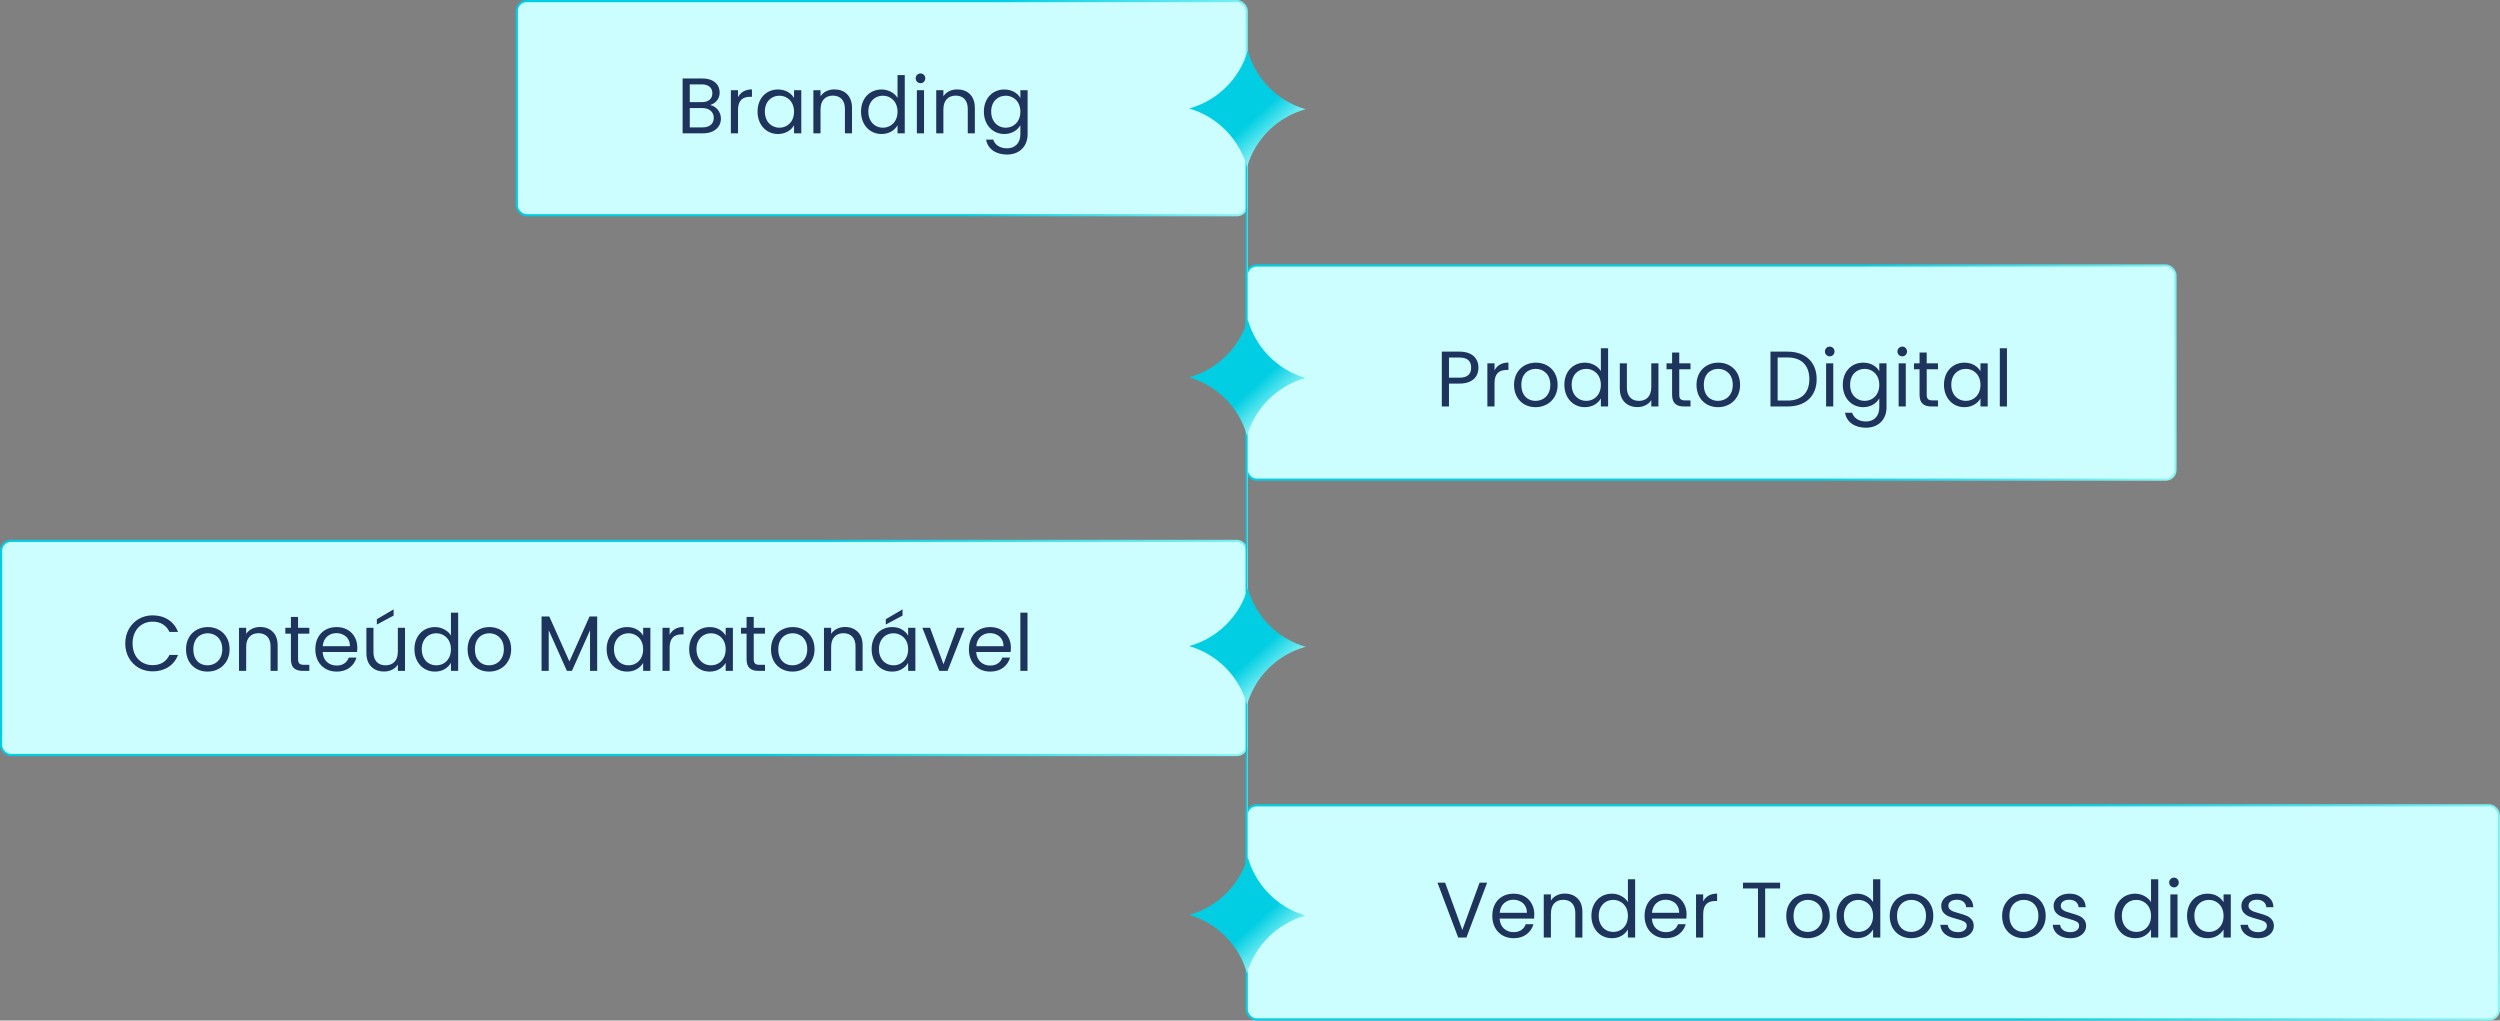
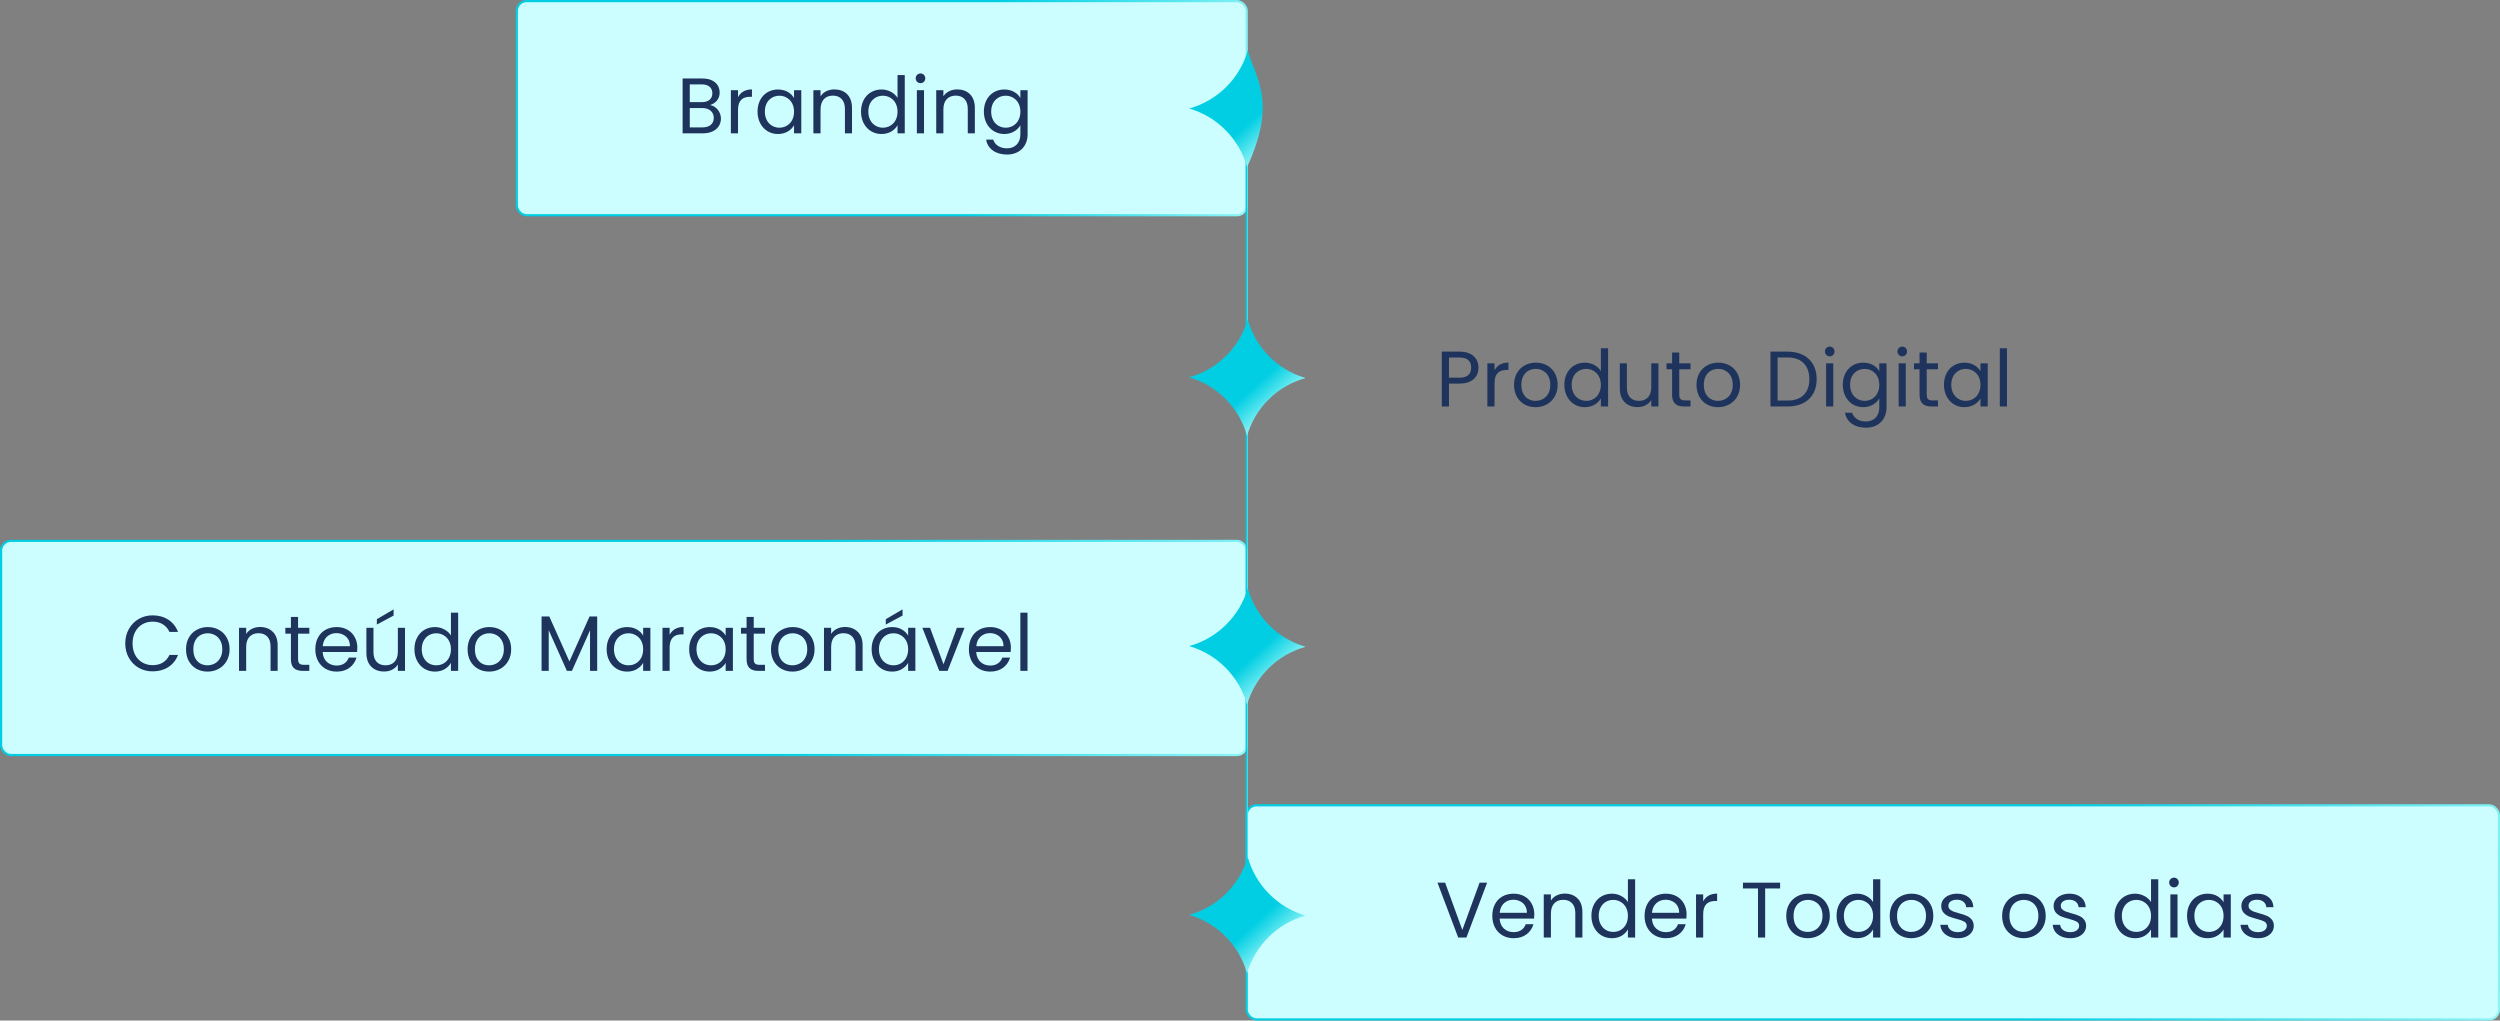
<svg xmlns="http://www.w3.org/2000/svg" width="1144" height="467" viewBox="0 0 1144 467" fill="none">
  <rect x="0" y="0" width="1144" height="467" fill="#808080" stroke="none" />
  <rect x="236.5" y="0.5" width="334" height="98" rx="4.5" fill="#CCFEFF" stroke="url(#paint0_linear_371_18)" />
-   <rect x="570.5" y="121.5" width="425" height="98" rx="4.5" fill="#CCFEFF" stroke="url(#paint1_linear_371_18)" />
  <rect x="0.5" y="247.5" width="570" height="98" rx="4.5" fill="#CCFEFF" stroke="url(#paint2_linear_371_18)" />
  <rect x="570.5" y="368.5" width="573" height="98" rx="4.5" fill="#CCFEFF" stroke="url(#paint3_linear_371_18)" />
  <path d="M326.622 53.944C326.622 51.172 324.534 49.444 321.33 49.444H315.642V58.3H321.438C324.678 58.3 326.622 56.68 326.622 53.944ZM325.974 42.676C325.974 40.192 324.282 38.608 321.078 38.608H315.642V46.744H321.15C324.21 46.744 325.974 45.232 325.974 42.676ZM329.898 54.268C329.898 58.048 326.91 61 321.726 61H312.366V35.908H321.366C326.658 35.908 329.322 38.788 329.322 42.28C329.322 45.448 327.342 47.284 324.93 48.076C327.666 48.544 329.898 51.172 329.898 54.268ZM337.72 50.272V61H334.444V41.272H337.72V44.476C338.836 42.28 340.96 40.912 344.092 40.912V44.296H343.228C340.096 44.296 337.72 45.7 337.72 50.272ZM346.65 51.064C346.65 44.908 350.718 40.948 356.01 40.948C359.682 40.948 362.202 42.82 363.354 44.872V41.272H366.666V61H363.354V57.328C362.166 59.452 359.61 61.324 355.974 61.324C350.718 61.324 346.65 57.184 346.65 51.064ZM363.354 51.1C363.354 46.528 360.258 43.792 356.658 43.792C353.058 43.792 349.998 46.42 349.998 51.064C349.998 55.708 353.058 58.444 356.658 58.444C360.258 58.444 363.354 55.744 363.354 51.1ZM386.638 61V49.84C386.638 45.808 384.442 43.756 381.13 43.756C377.782 43.756 375.478 45.844 375.478 50.092V61H372.202V41.272H375.478V44.08C376.774 42.028 379.15 40.912 381.814 40.912C386.386 40.912 389.878 43.72 389.878 49.372V61H386.638ZM394.005 51.064C394.005 44.908 398.073 40.948 403.401 40.948C406.497 40.948 409.341 42.532 410.709 44.8V34.36H414.021V61H410.709V57.292C409.521 59.488 406.965 61.324 403.365 61.324C398.073 61.324 394.005 57.184 394.005 51.064ZM410.709 51.1C410.709 46.528 407.613 43.792 404.013 43.792C400.413 43.792 397.353 46.42 397.353 51.064C397.353 55.708 400.413 58.444 404.013 58.444C407.613 58.444 410.709 55.744 410.709 51.1ZM419.557 61V41.272H422.833V61H419.557ZM421.249 38.068C419.989 38.068 419.017 37.096 419.017 35.836C419.017 34.576 419.989 33.604 421.249 33.604C422.437 33.604 423.409 34.576 423.409 35.836C423.409 37.096 422.437 38.068 421.249 38.068ZM442.853 61V49.84C442.853 45.808 440.657 43.756 437.345 43.756C433.997 43.756 431.693 45.844 431.693 50.092V61H428.417V41.272H431.693V44.08C432.989 42.028 435.365 40.912 438.029 40.912C442.601 40.912 446.093 43.72 446.093 49.372V61H442.853ZM450.22 51.064C450.22 44.908 454.288 40.948 459.58 40.948C463.18 40.948 465.772 42.748 466.924 44.872V41.272H470.236V61.432C470.236 66.868 466.6 70.72 460.804 70.72C455.62 70.72 451.912 68.092 451.264 63.88H454.504C455.224 66.256 457.564 67.876 460.804 67.876C464.296 67.876 466.924 65.644 466.924 61.432V57.292C465.736 59.416 463.18 61.324 459.58 61.324C454.288 61.324 450.22 57.184 450.22 51.064ZM466.924 51.1C466.924 46.528 463.828 43.792 460.228 43.792C456.628 43.792 453.568 46.42 453.568 51.064C453.568 55.708 456.628 58.444 460.228 58.444C463.828 58.444 466.924 55.744 466.924 51.1Z" fill="#1E345C" />
  <path d="M680.508 403.908L671.04 429H667.26L657.792 403.908H661.284L669.168 425.544L677.052 403.908H680.508ZM702.1 418.38C702.1 419.004 702.064 419.664 701.992 420.36H686.224C686.344 422.304 687.004 423.828 688.204 424.932C689.428 426.012 690.904 426.552 692.632 426.552C694.048 426.552 695.224 426.228 696.16 425.58C697.12 424.908 697.792 424.02 698.176 422.916H701.704C701.176 424.812 700.12 426.36 698.536 427.56C696.952 428.736 694.984 429.324 692.632 429.324C690.76 429.324 689.08 428.904 687.592 428.064C686.128 427.224 684.976 426.036 684.136 424.5C683.296 422.94 682.876 421.14 682.876 419.1C682.876 417.06 683.284 415.272 684.1 413.736C684.916 412.2 686.056 411.024 687.52 410.208C689.008 409.368 690.712 408.948 692.632 408.948C694.504 408.948 696.16 409.356 697.6 410.172C699.04 410.988 700.144 412.116 700.912 413.556C701.704 414.972 702.1 416.58 702.1 418.38ZM698.716 417.696C698.716 416.448 698.44 415.38 697.888 414.492C697.336 413.58 696.58 412.896 695.62 412.44C694.684 411.96 693.64 411.72 692.488 411.72C690.832 411.72 689.416 412.248 688.24 413.304C687.088 414.36 686.428 415.824 686.26 417.696H698.716ZM716.036 408.912C718.436 408.912 720.38 409.644 721.868 411.108C723.356 412.548 724.1 414.636 724.1 417.372V429H720.86V417.84C720.86 415.872 720.368 414.372 719.384 413.34C718.4 412.284 717.056 411.756 715.352 411.756C713.624 411.756 712.244 412.296 711.212 413.376C710.204 414.456 709.7 416.028 709.7 418.092V429H706.424V409.272H709.7V412.08C710.348 411.072 711.224 410.292 712.328 409.74C713.456 409.188 714.692 408.912 716.036 408.912ZM728.228 419.064C728.228 417.048 728.636 415.284 729.452 413.772C730.268 412.236 731.384 411.048 732.8 410.208C734.24 409.368 735.848 408.948 737.624 408.948C739.16 408.948 740.588 409.308 741.908 410.028C743.228 410.724 744.236 411.648 744.932 412.8V402.36H748.244V429H744.932V425.292C744.284 426.468 743.324 427.44 742.052 428.208C740.78 428.952 739.292 429.324 737.588 429.324C735.836 429.324 734.24 428.892 732.8 428.028C731.384 427.164 730.268 425.952 729.452 424.392C728.636 422.832 728.228 421.056 728.228 419.064ZM744.932 419.1C744.932 417.612 744.632 416.316 744.032 415.212C743.432 414.108 742.616 413.268 741.584 412.692C740.576 412.092 739.46 411.792 738.236 411.792C737.012 411.792 735.896 412.08 734.888 412.656C733.88 413.232 733.076 414.072 732.476 415.176C731.876 416.28 731.576 417.576 731.576 419.064C731.576 420.576 731.876 421.896 732.476 423.024C733.076 424.128 733.88 424.98 734.888 425.58C735.896 426.156 737.012 426.444 738.236 426.444C739.46 426.444 740.576 426.156 741.584 425.58C742.616 424.98 743.432 424.128 744.032 423.024C744.632 421.896 744.932 420.588 744.932 419.1ZM771.78 418.38C771.78 419.004 771.744 419.664 771.672 420.36H755.904C756.024 422.304 756.684 423.828 757.884 424.932C759.108 426.012 760.584 426.552 762.312 426.552C763.728 426.552 764.904 426.228 765.84 425.58C766.8 424.908 767.472 424.02 767.856 422.916H771.384C770.856 424.812 769.8 426.36 768.216 427.56C766.632 428.736 764.664 429.324 762.312 429.324C760.44 429.324 758.76 428.904 757.272 428.064C755.808 427.224 754.656 426.036 753.816 424.5C752.976 422.94 752.556 421.14 752.556 419.1C752.556 417.06 752.964 415.272 753.78 413.736C754.596 412.2 755.736 411.024 757.2 410.208C758.688 409.368 760.392 408.948 762.312 408.948C764.184 408.948 765.84 409.356 767.28 410.172C768.72 410.988 769.824 412.116 770.592 413.556C771.384 414.972 771.78 416.58 771.78 418.38ZM768.396 417.696C768.396 416.448 768.12 415.38 767.568 414.492C767.016 413.58 766.26 412.896 765.3 412.44C764.364 411.96 763.32 411.72 762.168 411.72C760.512 411.72 759.096 412.248 757.92 413.304C756.768 414.36 756.108 415.824 755.94 417.696H768.396ZM779.38 412.476C779.956 411.348 780.772 410.472 781.828 409.848C782.908 409.224 784.216 408.912 785.752 408.912V412.296H784.888C781.216 412.296 779.38 414.288 779.38 418.272V429H776.104V409.272H779.38V412.476ZM814.575 403.908V406.572H807.735V429H804.459V406.572H797.583V403.908H814.575ZM827.212 429.324C825.364 429.324 823.684 428.904 822.172 428.064C820.684 427.224 819.508 426.036 818.644 424.5C817.804 422.94 817.384 421.14 817.384 419.1C817.384 417.084 817.816 415.308 818.68 413.772C819.568 412.212 820.768 411.024 822.28 410.208C823.792 409.368 825.484 408.948 827.356 408.948C829.228 408.948 830.92 409.368 832.432 410.208C833.944 411.024 835.132 412.2 835.996 413.736C836.884 415.272 837.328 417.06 837.328 419.1C837.328 421.14 836.872 422.94 835.96 424.5C835.072 426.036 833.86 427.224 832.324 428.064C830.788 428.904 829.084 429.324 827.212 429.324ZM827.212 426.444C828.388 426.444 829.492 426.168 830.524 425.616C831.556 425.064 832.384 424.236 833.008 423.132C833.656 422.028 833.98 420.684 833.98 419.1C833.98 417.516 833.668 416.172 833.044 415.068C832.42 413.964 831.604 413.148 830.596 412.62C829.588 412.068 828.496 411.792 827.32 411.792C826.12 411.792 825.016 412.068 824.008 412.62C823.024 413.148 822.232 413.964 821.632 415.068C821.032 416.172 820.732 417.516 820.732 419.1C820.732 420.708 821.02 422.064 821.596 423.168C822.196 424.272 822.988 425.1 823.972 425.652C824.956 426.18 826.036 426.444 827.212 426.444ZM840.411 419.064C840.411 417.048 840.819 415.284 841.635 413.772C842.451 412.236 843.567 411.048 844.983 410.208C846.423 409.368 848.031 408.948 849.807 408.948C851.343 408.948 852.771 409.308 854.091 410.028C855.411 410.724 856.419 411.648 857.115 412.8V402.36H860.427V429H857.115V425.292C856.467 426.468 855.507 427.44 854.235 428.208C852.963 428.952 851.475 429.324 849.771 429.324C848.019 429.324 846.423 428.892 844.983 428.028C843.567 427.164 842.451 425.952 841.635 424.392C840.819 422.832 840.411 421.056 840.411 419.064ZM857.115 419.1C857.115 417.612 856.815 416.316 856.215 415.212C855.615 414.108 854.799 413.268 853.767 412.692C852.759 412.092 851.643 411.792 850.419 411.792C849.195 411.792 848.079 412.08 847.071 412.656C846.063 413.232 845.259 414.072 844.659 415.176C844.059 416.28 843.759 417.576 843.759 419.064C843.759 420.576 844.059 421.896 844.659 423.024C845.259 424.128 846.063 424.98 847.071 425.58C848.079 426.156 849.195 426.444 850.419 426.444C851.643 426.444 852.759 426.156 853.767 425.58C854.799 424.98 855.615 424.128 856.215 423.024C856.815 421.896 857.115 420.588 857.115 419.1ZM874.567 429.324C872.719 429.324 871.039 428.904 869.527 428.064C868.039 427.224 866.863 426.036 865.999 424.5C865.159 422.94 864.739 421.14 864.739 419.1C864.739 417.084 865.171 415.308 866.035 413.772C866.923 412.212 868.123 411.024 869.635 410.208C871.147 409.368 872.839 408.948 874.711 408.948C876.583 408.948 878.275 409.368 879.787 410.208C881.299 411.024 882.487 412.2 883.351 413.736C884.239 415.272 884.683 417.06 884.683 419.1C884.683 421.14 884.227 422.94 883.315 424.5C882.427 426.036 881.215 427.224 879.679 428.064C878.143 428.904 876.439 429.324 874.567 429.324ZM874.567 426.444C875.743 426.444 876.847 426.168 877.879 425.616C878.911 425.064 879.739 424.236 880.363 423.132C881.011 422.028 881.335 420.684 881.335 419.1C881.335 417.516 881.023 416.172 880.399 415.068C879.775 413.964 878.959 413.148 877.951 412.62C876.943 412.068 875.851 411.792 874.675 411.792C873.475 411.792 872.371 412.068 871.363 412.62C870.379 413.148 869.587 413.964 868.987 415.068C868.387 416.172 868.087 417.516 868.087 419.1C868.087 420.708 868.375 422.064 868.951 423.168C869.551 424.272 870.343 425.1 871.327 425.652C872.311 426.18 873.391 426.444 874.567 426.444ZM895.975 429.324C894.463 429.324 893.107 429.072 891.907 428.568C890.707 428.04 889.759 427.32 889.063 426.408C888.367 425.472 887.983 424.404 887.911 423.204H891.295C891.391 424.188 891.847 424.992 892.663 425.616C893.503 426.24 894.595 426.552 895.939 426.552C897.187 426.552 898.171 426.276 898.891 425.724C899.611 425.172 899.971 424.476 899.971 423.636C899.971 422.772 899.587 422.136 898.819 421.728C898.051 421.296 896.863 420.876 895.255 420.468C893.791 420.084 892.591 419.7 891.655 419.316C890.743 418.908 889.951 418.32 889.279 417.552C888.631 416.76 888.307 415.728 888.307 414.456C888.307 413.448 888.607 412.524 889.207 411.684C889.807 410.844 890.659 410.184 891.763 409.704C892.867 409.2 894.127 408.948 895.543 408.948C897.727 408.948 899.491 409.5 900.835 410.604C902.179 411.708 902.899 413.22 902.995 415.14H899.719C899.647 414.108 899.227 413.28 898.459 412.656C897.715 412.032 896.707 411.72 895.435 411.72C894.259 411.72 893.323 411.972 892.627 412.476C891.931 412.98 891.583 413.64 891.583 414.456C891.583 415.104 891.787 415.644 892.195 416.076C892.627 416.484 893.155 416.82 893.779 417.084C894.427 417.324 895.315 417.6 896.443 417.912C897.859 418.296 899.011 418.68 899.899 419.064C900.787 419.424 901.543 419.976 902.167 420.72C902.815 421.464 903.151 422.436 903.175 423.636C903.175 424.716 902.875 425.688 902.275 426.552C901.675 427.416 900.823 428.1 899.719 428.604C898.639 429.084 897.391 429.324 895.975 429.324ZM926.001 429.324C924.153 429.324 922.473 428.904 920.961 428.064C919.473 427.224 918.297 426.036 917.433 424.5C916.593 422.94 916.173 421.14 916.173 419.1C916.173 417.084 916.605 415.308 917.469 413.772C918.357 412.212 919.557 411.024 921.069 410.208C922.581 409.368 924.273 408.948 926.145 408.948C928.017 408.948 929.709 409.368 931.221 410.208C932.733 411.024 933.921 412.2 934.785 413.736C935.673 415.272 936.117 417.06 936.117 419.1C936.117 421.14 935.661 422.94 934.749 424.5C933.861 426.036 932.649 427.224 931.113 428.064C929.577 428.904 927.873 429.324 926.001 429.324ZM926.001 426.444C927.177 426.444 928.281 426.168 929.313 425.616C930.345 425.064 931.173 424.236 931.797 423.132C932.445 422.028 932.769 420.684 932.769 419.1C932.769 417.516 932.457 416.172 931.833 415.068C931.209 413.964 930.393 413.148 929.385 412.62C928.377 412.068 927.285 411.792 926.109 411.792C924.909 411.792 923.805 412.068 922.797 412.62C921.813 413.148 921.021 413.964 920.421 415.068C919.821 416.172 919.521 417.516 919.521 419.1C919.521 420.708 919.809 422.064 920.385 423.168C920.985 424.272 921.777 425.1 922.761 425.652C923.745 426.18 924.825 426.444 926.001 426.444ZM947.408 429.324C945.896 429.324 944.54 429.072 943.34 428.568C942.14 428.04 941.192 427.32 940.496 426.408C939.8 425.472 939.416 424.404 939.344 423.204H942.728C942.824 424.188 943.28 424.992 944.096 425.616C944.936 426.24 946.028 426.552 947.372 426.552C948.62 426.552 949.604 426.276 950.324 425.724C951.044 425.172 951.404 424.476 951.404 423.636C951.404 422.772 951.02 422.136 950.252 421.728C949.484 421.296 948.296 420.876 946.688 420.468C945.224 420.084 944.024 419.7 943.088 419.316C942.176 418.908 941.384 418.32 940.712 417.552C940.064 416.76 939.74 415.728 939.74 414.456C939.74 413.448 940.04 412.524 940.64 411.684C941.24 410.844 942.092 410.184 943.196 409.704C944.3 409.2 945.56 408.948 946.976 408.948C949.16 408.948 950.924 409.5 952.268 410.604C953.612 411.708 954.332 413.22 954.428 415.14H951.152C951.08 414.108 950.66 413.28 949.892 412.656C949.148 412.032 948.14 411.72 946.868 411.72C945.692 411.72 944.756 411.972 944.06 412.476C943.364 412.98 943.016 413.64 943.016 414.456C943.016 415.104 943.22 415.644 943.628 416.076C944.06 416.484 944.588 416.82 945.212 417.084C945.86 417.324 946.748 417.6 947.876 417.912C949.292 418.296 950.444 418.68 951.332 419.064C952.22 419.424 952.976 419.976 953.6 420.72C954.248 421.464 954.584 422.436 954.608 423.636C954.608 424.716 954.308 425.688 953.708 426.552C953.108 427.416 952.256 428.1 951.152 428.604C950.072 429.084 948.824 429.324 947.408 429.324ZM967.607 419.064C967.607 417.048 968.015 415.284 968.831 413.772C969.647 412.236 970.763 411.048 972.179 410.208C973.619 409.368 975.227 408.948 977.003 408.948C978.539 408.948 979.967 409.308 981.287 410.028C982.607 410.724 983.615 411.648 984.311 412.8V402.36H987.623V429H984.311V425.292C983.663 426.468 982.703 427.44 981.431 428.208C980.159 428.952 978.671 429.324 976.967 429.324C975.215 429.324 973.619 428.892 972.179 428.028C970.763 427.164 969.647 425.952 968.831 424.392C968.015 422.832 967.607 421.056 967.607 419.064ZM984.311 419.1C984.311 417.612 984.011 416.316 983.411 415.212C982.811 414.108 981.995 413.268 980.963 412.692C979.955 412.092 978.839 411.792 977.615 411.792C976.391 411.792 975.275 412.08 974.267 412.656C973.259 413.232 972.455 414.072 971.855 415.176C971.255 416.28 970.955 417.576 970.955 419.064C970.955 420.576 971.255 421.896 971.855 423.024C972.455 424.128 973.259 424.98 974.267 425.58C975.275 426.156 976.391 426.444 977.615 426.444C978.839 426.444 979.955 426.156 980.963 425.58C981.995 424.98 982.811 424.128 983.411 423.024C984.011 421.896 984.311 420.588 984.311 419.1ZM994.851 406.068C994.227 406.068 993.699 405.852 993.267 405.42C992.835 404.988 992.619 404.46 992.619 403.836C992.619 403.212 992.835 402.684 993.267 402.252C993.699 401.82 994.227 401.604 994.851 401.604C995.451 401.604 995.955 401.82 996.363 402.252C996.795 402.684 997.011 403.212 997.011 403.836C997.011 404.46 996.795 404.988 996.363 405.42C995.955 405.852 995.451 406.068 994.851 406.068ZM996.435 409.272V429H993.159V409.272H996.435ZM1000.79 419.064C1000.79 417.048 1001.2 415.284 1002.02 413.772C1002.83 412.236 1003.95 411.048 1005.37 410.208C1006.81 409.368 1008.4 408.948 1010.15 408.948C1011.88 408.948 1013.38 409.32 1014.65 410.064C1015.93 410.808 1016.87 411.744 1017.5 412.872V409.272H1020.81V429H1017.5V425.328C1016.85 426.48 1015.88 427.44 1014.58 428.208C1013.31 428.952 1011.82 429.324 1010.12 429.324C1008.37 429.324 1006.78 428.892 1005.37 428.028C1003.95 427.164 1002.83 425.952 1002.02 424.392C1001.2 422.832 1000.79 421.056 1000.79 419.064ZM1017.5 419.1C1017.5 417.612 1017.2 416.316 1016.6 415.212C1016 414.108 1015.18 413.268 1014.15 412.692C1013.14 412.092 1012.03 411.792 1010.8 411.792C1009.58 411.792 1008.46 412.08 1007.45 412.656C1006.45 413.232 1005.64 414.072 1005.04 415.176C1004.44 416.28 1004.14 417.576 1004.14 419.064C1004.14 420.576 1004.44 421.896 1005.04 423.024C1005.64 424.128 1006.45 424.98 1007.45 425.58C1008.46 426.156 1009.58 426.444 1010.8 426.444C1012.03 426.444 1013.14 426.156 1014.15 425.58C1015.18 424.98 1016 424.128 1016.6 423.024C1017.2 421.896 1017.5 420.588 1017.5 419.1ZM1033.33 429.324C1031.82 429.324 1030.46 429.072 1029.26 428.568C1028.06 428.04 1027.11 427.32 1026.42 426.408C1025.72 425.472 1025.34 424.404 1025.27 423.204H1028.65C1028.75 424.188 1029.2 424.992 1030.02 425.616C1030.86 426.24 1031.95 426.552 1033.29 426.552C1034.54 426.552 1035.53 426.276 1036.25 425.724C1036.97 425.172 1037.33 424.476 1037.33 423.636C1037.33 422.772 1036.94 422.136 1036.17 421.728C1035.41 421.296 1034.22 420.876 1032.61 420.468C1031.15 420.084 1029.95 419.7 1029.01 419.316C1028.1 418.908 1027.31 418.32 1026.63 417.552C1025.99 416.76 1025.66 415.728 1025.66 414.456C1025.66 413.448 1025.96 412.524 1026.56 411.684C1027.16 410.844 1028.01 410.184 1029.12 409.704C1030.22 409.2 1031.48 408.948 1032.9 408.948C1035.08 408.948 1036.85 409.5 1038.19 410.604C1039.53 411.708 1040.25 413.22 1040.35 415.14H1037.07C1037 414.108 1036.58 413.28 1035.81 412.656C1035.07 412.032 1034.06 411.72 1032.79 411.72C1031.61 411.72 1030.68 411.972 1029.98 412.476C1029.29 412.98 1028.94 413.64 1028.94 414.456C1028.94 415.104 1029.14 415.644 1029.55 416.076C1029.98 416.484 1030.51 416.82 1031.13 417.084C1031.78 417.324 1032.67 417.6 1033.8 417.912C1035.21 418.296 1036.37 418.68 1037.25 419.064C1038.14 419.424 1038.9 419.976 1039.52 420.72C1040.17 421.464 1040.51 422.436 1040.53 423.636C1040.53 424.716 1040.23 425.688 1039.63 426.552C1039.03 427.416 1038.18 428.1 1037.07 428.604C1035.99 429.084 1034.75 429.324 1033.33 429.324Z" fill="#1E345C" />
  <path d="M663.048 172.824H667.872C671.616 172.824 673.2 171.06 673.2 168.252C673.2 165.336 671.616 163.608 667.872 163.608H663.048V172.824ZM676.548 168.252C676.548 172.068 674.1 175.524 667.872 175.524H663.048V186H659.772V160.908H667.872C673.776 160.908 676.548 164.148 676.548 168.252ZM683.896 175.272V186H680.62V166.272H683.896V169.476C685.012 167.28 687.136 165.912 690.268 165.912V169.296H689.404C686.272 169.296 683.896 170.7 683.896 175.272ZM712.769 176.1C712.769 182.364 708.269 186.324 702.653 186.324C697.073 186.324 692.825 182.364 692.825 176.1C692.825 169.872 697.217 165.948 702.797 165.948C708.413 165.948 712.769 169.872 712.769 176.1ZM696.173 176.1C696.173 181.104 699.233 183.444 702.653 183.444C706.073 183.444 709.421 181.104 709.421 176.1C709.421 171.132 706.145 168.792 702.761 168.792C699.305 168.792 696.173 171.132 696.173 176.1ZM715.853 176.064C715.853 169.908 719.921 165.948 725.249 165.948C728.345 165.948 731.189 167.532 732.557 169.8V159.36H735.869V186H732.557V182.292C731.369 184.488 728.813 186.324 725.213 186.324C719.921 186.324 715.853 182.184 715.853 176.064ZM732.557 176.1C732.557 171.528 729.461 168.792 725.861 168.792C722.261 168.792 719.201 171.42 719.201 176.064C719.201 180.708 722.261 183.444 725.861 183.444C729.461 183.444 732.557 180.744 732.557 176.1ZM758.901 166.272V186H755.625V183.084C754.365 185.136 751.953 186.288 749.325 186.288C744.789 186.288 741.225 183.48 741.225 177.828V166.272H744.465V177.396C744.465 181.392 746.661 183.444 749.973 183.444C753.357 183.444 755.625 181.356 755.625 177.108V166.272H758.901ZM765.152 180.6V168.972H762.596V166.272H765.152V161.304H768.428V166.272H773.576V168.972H768.428V180.6C768.428 182.544 769.148 183.228 771.164 183.228H773.576V186H770.624C767.132 186 765.152 184.56 765.152 180.6ZM796.265 176.1C796.265 182.364 791.765 186.324 786.149 186.324C780.569 186.324 776.321 182.364 776.321 176.1C776.321 169.872 780.713 165.948 786.293 165.948C791.909 165.948 796.265 169.872 796.265 176.1ZM779.669 176.1C779.669 181.104 782.729 183.444 786.149 183.444C789.569 183.444 792.917 181.104 792.917 176.1C792.917 171.132 789.641 168.792 786.257 168.792C782.801 168.792 779.669 171.132 779.669 176.1ZM817.982 160.908C826.226 160.908 831.302 165.732 831.302 173.508C831.302 181.284 826.226 186 817.982 186H810.17V160.908H817.982ZM813.446 183.3H817.982C824.534 183.3 827.954 179.628 827.954 173.508C827.954 167.388 824.534 163.572 817.982 163.572H813.446V183.3ZM835.624 186V166.272H838.9V186H835.624ZM837.316 163.068C836.056 163.068 835.084 162.096 835.084 160.836C835.084 159.576 836.056 158.604 837.316 158.604C838.504 158.604 839.476 159.576 839.476 160.836C839.476 162.096 838.504 163.068 837.316 163.068ZM843.259 176.064C843.259 169.908 847.327 165.948 852.619 165.948C856.219 165.948 858.811 167.748 859.963 169.872V166.272H863.275V186.432C863.275 191.868 859.639 195.72 853.843 195.72C848.659 195.72 844.951 193.092 844.303 188.88H847.543C848.263 191.256 850.603 192.876 853.843 192.876C857.335 192.876 859.963 190.644 859.963 186.432V182.292C858.775 184.416 856.219 186.324 852.619 186.324C847.327 186.324 843.259 182.184 843.259 176.064ZM859.963 176.1C859.963 171.528 856.867 168.792 853.267 168.792C849.667 168.792 846.607 171.42 846.607 176.064C846.607 180.708 849.667 183.444 853.267 183.444C856.867 183.444 859.963 180.744 859.963 176.1ZM868.811 186V166.272H872.087V186H868.811ZM870.503 163.068C869.243 163.068 868.271 162.096 868.271 160.836C868.271 159.576 869.243 158.604 870.503 158.604C871.691 158.604 872.663 159.576 872.663 160.836C872.663 162.096 871.691 163.068 870.503 163.068ZM878.39 180.6V168.972H875.834V166.272H878.39V161.304H881.666V166.272H886.814V168.972H881.666V180.6C881.666 182.544 882.386 183.228 884.402 183.228H886.814V186H883.862C880.37 186 878.39 184.56 878.39 180.6ZM889.56 176.064C889.56 169.908 893.628 165.948 898.92 165.948C902.592 165.948 905.112 167.82 906.264 169.872V166.272H909.576V186H906.264V182.328C905.076 184.452 902.52 186.324 898.884 186.324C893.628 186.324 889.56 182.184 889.56 176.064ZM906.264 176.1C906.264 171.528 903.168 168.792 899.568 168.792C895.968 168.792 892.908 171.42 892.908 176.064C892.908 180.708 895.968 183.444 899.568 183.444C903.168 183.444 906.264 180.744 906.264 176.1ZM915.112 186V159.36H918.388V186H915.112Z" fill="#1E345C" />
  <path d="M57.314 294.436C57.314 291.988 57.866 289.792 58.97 287.848C60.074 285.88 61.574 284.344 63.47 283.24C65.39 282.136 67.514 281.584 69.842 281.584C72.578 281.584 74.966 282.244 77.006 283.564C79.046 284.884 80.534 286.756 81.47 289.18H77.546C76.85 287.668 75.842 286.504 74.522 285.688C73.226 284.872 71.666 284.464 69.842 284.464C68.09 284.464 66.518 284.872 65.126 285.688C63.734 286.504 62.642 287.668 61.85 289.18C61.058 290.668 60.662 292.42 60.662 294.436C60.662 296.428 61.058 298.18 61.85 299.692C62.642 301.18 63.734 302.332 65.126 303.148C66.518 303.964 68.09 304.372 69.842 304.372C71.666 304.372 73.226 303.976 74.522 303.184C75.842 302.368 76.85 301.204 77.546 299.692H81.47C80.534 302.092 79.046 303.952 77.006 305.272C74.966 306.568 72.578 307.216 69.842 307.216C67.514 307.216 65.39 306.676 63.47 305.596C61.574 304.492 60.074 302.968 58.97 301.024C57.866 299.08 57.314 296.884 57.314 294.436ZM94.95 307.324C93.102 307.324 91.422 306.904 89.91 306.064C88.422 305.224 87.246 304.036 86.382 302.5C85.542 300.94 85.122 299.14 85.122 297.1C85.122 295.084 85.554 293.308 86.418 291.772C87.306 290.212 88.506 289.024 90.018 288.208C91.53 287.368 93.222 286.948 95.094 286.948C96.966 286.948 98.658 287.368 100.17 288.208C101.682 289.024 102.87 290.2 103.734 291.736C104.622 293.272 105.066 295.06 105.066 297.1C105.066 299.14 104.61 300.94 103.698 302.5C102.81 304.036 101.598 305.224 100.062 306.064C98.526 306.904 96.822 307.324 94.95 307.324ZM94.95 304.444C96.126 304.444 97.23 304.168 98.262 303.616C99.294 303.064 100.122 302.236 100.746 301.132C101.394 300.028 101.718 298.684 101.718 297.1C101.718 295.516 101.406 294.172 100.782 293.068C100.158 291.964 99.342 291.148 98.334 290.62C97.326 290.068 96.234 289.792 95.058 289.792C93.858 289.792 92.754 290.068 91.746 290.62C90.762 291.148 89.97 291.964 89.37 293.068C88.77 294.172 88.47 295.516 88.47 297.1C88.47 298.708 88.758 300.064 89.334 301.168C89.934 302.272 90.726 303.1 91.71 303.652C92.694 304.18 93.774 304.444 94.95 304.444ZM118.986 286.912C121.386 286.912 123.33 287.644 124.818 289.108C126.306 290.548 127.05 292.636 127.05 295.372V307H123.81V295.84C123.81 293.872 123.318 292.372 122.334 291.34C121.35 290.284 120.006 289.756 118.302 289.756C116.574 289.756 115.194 290.296 114.162 291.376C113.154 292.456 112.65 294.028 112.65 296.092V307H109.374V287.272H112.65V290.08C113.298 289.072 114.174 288.292 115.278 287.74C116.406 287.188 117.642 286.912 118.986 286.912ZM136.397 289.972V301.6C136.397 302.56 136.601 303.244 137.009 303.652C137.417 304.036 138.125 304.228 139.133 304.228H141.545V307H138.593C136.769 307 135.401 306.58 134.489 305.74C133.577 304.9 133.121 303.52 133.121 301.6V289.972H130.565V287.272H133.121V282.304H136.397V287.272H141.545V289.972H136.397ZM163.514 296.38C163.514 297.004 163.478 297.664 163.406 298.36H147.638C147.758 300.304 148.418 301.828 149.618 302.932C150.842 304.012 152.318 304.552 154.046 304.552C155.462 304.552 156.638 304.228 157.574 303.58C158.534 302.908 159.206 302.02 159.59 300.916H163.118C162.59 302.812 161.534 304.36 159.95 305.56C158.366 306.736 156.398 307.324 154.046 307.324C152.174 307.324 150.494 306.904 149.006 306.064C147.542 305.224 146.39 304.036 145.55 302.5C144.71 300.94 144.29 299.14 144.29 297.1C144.29 295.06 144.698 293.272 145.514 291.736C146.33 290.2 147.47 289.024 148.934 288.208C150.422 287.368 152.126 286.948 154.046 286.948C155.918 286.948 157.574 287.356 159.014 288.172C160.454 288.988 161.558 290.116 162.326 291.556C163.118 292.972 163.514 294.58 163.514 296.38ZM160.13 295.696C160.13 294.448 159.854 293.38 159.302 292.492C158.75 291.58 157.994 290.896 157.034 290.44C156.098 289.96 155.054 289.72 153.902 289.72C152.246 289.72 150.83 290.248 149.654 291.304C148.502 292.36 147.842 293.824 147.674 295.696H160.13ZM185.334 287.272V307H182.058V304.084C181.434 305.092 180.558 305.884 179.43 306.46C178.326 307.012 177.102 307.288 175.758 307.288C174.222 307.288 172.842 306.976 171.618 306.352C170.394 305.704 169.422 304.744 168.702 303.472C168.006 302.2 167.658 300.652 167.658 298.828V287.272H170.898V298.396C170.898 300.34 171.39 301.84 172.374 302.896C173.358 303.928 174.702 304.444 176.406 304.444C178.158 304.444 179.538 303.904 180.546 302.824C181.554 301.744 182.058 300.172 182.058 298.108V287.272H185.334ZM180.114 281.692L172.446 285.796V283.348L180.114 278.848V281.692ZM189.642 297.064C189.642 295.048 190.05 293.284 190.866 291.772C191.682 290.236 192.798 289.048 194.214 288.208C195.654 287.368 197.262 286.948 199.038 286.948C200.574 286.948 202.002 287.308 203.322 288.028C204.642 288.724 205.65 289.648 206.346 290.8V280.36H209.658V307H206.346V303.292C205.698 304.468 204.738 305.44 203.466 306.208C202.194 306.952 200.706 307.324 199.002 307.324C197.25 307.324 195.654 306.892 194.214 306.028C192.798 305.164 191.682 303.952 190.866 302.392C190.05 300.832 189.642 299.056 189.642 297.064ZM206.346 297.1C206.346 295.612 206.046 294.316 205.446 293.212C204.846 292.108 204.03 291.268 202.998 290.692C201.99 290.092 200.874 289.792 199.65 289.792C198.426 289.792 197.31 290.08 196.302 290.656C195.294 291.232 194.49 292.072 193.89 293.176C193.29 294.28 192.99 295.576 192.99 297.064C192.99 298.576 193.29 299.896 193.89 301.024C194.49 302.128 195.294 302.98 196.302 303.58C197.31 304.156 198.426 304.444 199.65 304.444C200.874 304.444 201.99 304.156 202.998 303.58C204.03 302.98 204.846 302.128 205.446 301.024C206.046 299.896 206.346 298.588 206.346 297.1ZM223.798 307.324C221.95 307.324 220.27 306.904 218.758 306.064C217.27 305.224 216.094 304.036 215.23 302.5C214.39 300.94 213.97 299.14 213.97 297.1C213.97 295.084 214.402 293.308 215.266 291.772C216.154 290.212 217.354 289.024 218.866 288.208C220.378 287.368 222.07 286.948 223.942 286.948C225.814 286.948 227.506 287.368 229.018 288.208C230.53 289.024 231.718 290.2 232.582 291.736C233.47 293.272 233.914 295.06 233.914 297.1C233.914 299.14 233.458 300.94 232.546 302.5C231.658 304.036 230.446 305.224 228.91 306.064C227.374 306.904 225.67 307.324 223.798 307.324ZM223.798 304.444C224.974 304.444 226.078 304.168 227.11 303.616C228.142 303.064 228.97 302.236 229.594 301.132C230.242 300.028 230.566 298.684 230.566 297.1C230.566 295.516 230.254 294.172 229.63 293.068C229.006 291.964 228.19 291.148 227.182 290.62C226.174 290.068 225.082 289.792 223.906 289.792C222.706 289.792 221.602 290.068 220.594 290.62C219.61 291.148 218.818 291.964 218.218 293.068C217.618 294.172 217.318 295.516 217.318 297.1C217.318 298.708 217.606 300.064 218.182 301.168C218.782 302.272 219.574 303.1 220.558 303.652C221.542 304.18 222.622 304.444 223.798 304.444ZM273.271 282.088V307H269.995V288.424L261.715 307H259.411L251.095 288.388V307H247.819V282.088H251.347L260.563 302.68L269.779 282.088H273.271ZM277.603 297.064C277.603 295.048 278.011 293.284 278.827 291.772C279.643 290.236 280.759 289.048 282.175 288.208C283.615 287.368 285.211 286.948 286.963 286.948C288.691 286.948 290.191 287.32 291.463 288.064C292.735 288.808 293.683 289.744 294.307 290.872V287.272H297.619V307H294.307V303.328C293.659 304.48 292.687 305.44 291.391 306.208C290.119 306.952 288.631 307.324 286.927 307.324C285.175 307.324 283.591 306.892 282.175 306.028C280.759 305.164 279.643 303.952 278.827 302.392C278.011 300.832 277.603 299.056 277.603 297.064ZM294.307 297.1C294.307 295.612 294.007 294.316 293.407 293.212C292.807 292.108 291.991 291.268 290.959 290.692C289.951 290.092 288.835 289.792 287.611 289.792C286.387 289.792 285.271 290.08 284.263 290.656C283.255 291.232 282.451 292.072 281.851 293.176C281.251 294.28 280.951 295.576 280.951 297.064C280.951 298.576 281.251 299.896 281.851 301.024C282.451 302.128 283.255 302.98 284.263 303.58C285.271 304.156 286.387 304.444 287.611 304.444C288.835 304.444 289.951 304.156 290.959 303.58C291.991 302.98 292.807 302.128 293.407 301.024C294.007 299.896 294.307 298.588 294.307 297.1ZM306.431 290.476C307.007 289.348 307.823 288.472 308.879 287.848C309.959 287.224 311.267 286.912 312.803 286.912V290.296H311.939C308.267 290.296 306.431 292.288 306.431 296.272V307H303.155V287.272H306.431V290.476ZM315.361 297.064C315.361 295.048 315.769 293.284 316.585 291.772C317.401 290.236 318.517 289.048 319.933 288.208C321.373 287.368 322.969 286.948 324.721 286.948C326.449 286.948 327.949 287.32 329.221 288.064C330.493 288.808 331.441 289.744 332.065 290.872V287.272H335.377V307H332.065V303.328C331.417 304.48 330.445 305.44 329.149 306.208C327.877 306.952 326.389 307.324 324.685 307.324C322.933 307.324 321.349 306.892 319.933 306.028C318.517 305.164 317.401 303.952 316.585 302.392C315.769 300.832 315.361 299.056 315.361 297.064ZM332.065 297.1C332.065 295.612 331.765 294.316 331.165 293.212C330.565 292.108 329.749 291.268 328.717 290.692C327.709 290.092 326.593 289.792 325.369 289.792C324.145 289.792 323.029 290.08 322.021 290.656C321.013 291.232 320.209 292.072 319.609 293.176C319.009 294.28 318.709 295.576 318.709 297.064C318.709 298.576 319.009 299.896 319.609 301.024C320.209 302.128 321.013 302.98 322.021 303.58C323.029 304.156 324.145 304.444 325.369 304.444C326.593 304.444 327.709 304.156 328.717 303.58C329.749 302.98 330.565 302.128 331.165 301.024C331.765 299.896 332.065 298.588 332.065 297.1ZM344.909 289.972V301.6C344.909 302.56 345.113 303.244 345.521 303.652C345.929 304.036 346.637 304.228 347.645 304.228H350.057V307H347.105C345.281 307 343.913 306.58 343.001 305.74C342.089 304.9 341.633 303.52 341.633 301.6V289.972H339.077V287.272H341.633V282.304H344.909V287.272H350.057V289.972H344.909ZM362.63 307.324C360.782 307.324 359.102 306.904 357.59 306.064C356.102 305.224 354.926 304.036 354.062 302.5C353.222 300.94 352.802 299.14 352.802 297.1C352.802 295.084 353.234 293.308 354.098 291.772C354.986 290.212 356.186 289.024 357.698 288.208C359.21 287.368 360.902 286.948 362.774 286.948C364.646 286.948 366.338 287.368 367.85 288.208C369.362 289.024 370.55 290.2 371.414 291.736C372.302 293.272 372.746 295.06 372.746 297.1C372.746 299.14 372.29 300.94 371.378 302.5C370.49 304.036 369.278 305.224 367.742 306.064C366.206 306.904 364.502 307.324 362.63 307.324ZM362.63 304.444C363.806 304.444 364.91 304.168 365.942 303.616C366.974 303.064 367.802 302.236 368.426 301.132C369.074 300.028 369.398 298.684 369.398 297.1C369.398 295.516 369.086 294.172 368.462 293.068C367.838 291.964 367.022 291.148 366.014 290.62C365.006 290.068 363.914 289.792 362.738 289.792C361.538 289.792 360.434 290.068 359.426 290.62C358.442 291.148 357.65 291.964 357.05 293.068C356.45 294.172 356.15 295.516 356.15 297.1C356.15 298.708 356.438 300.064 357.014 301.168C357.614 302.272 358.406 303.1 359.39 303.652C360.374 304.18 361.454 304.444 362.63 304.444ZM386.665 286.912C389.065 286.912 391.009 287.644 392.497 289.108C393.985 290.548 394.729 292.636 394.729 295.372V307H391.489V295.84C391.489 293.872 390.997 292.372 390.013 291.34C389.029 290.284 387.685 289.756 385.981 289.756C384.253 289.756 382.873 290.296 381.841 291.376C380.833 292.456 380.329 294.028 380.329 296.092V307H377.053V287.272H380.329V290.08C380.977 289.072 381.853 288.292 382.957 287.74C384.085 287.188 385.321 286.912 386.665 286.912ZM398.857 297.064C398.857 295.048 399.265 293.284 400.081 291.772C400.897 290.236 402.013 289.048 403.429 288.208C404.869 287.368 406.465 286.948 408.217 286.948C409.945 286.948 411.445 287.32 412.717 288.064C413.989 288.808 414.937 289.744 415.561 290.872V287.272H418.873V307H415.561V303.328C414.913 304.48 413.941 305.44 412.645 306.208C411.373 306.952 409.885 307.324 408.181 307.324C406.429 307.324 404.845 306.892 403.429 306.028C402.013 305.164 400.897 303.952 400.081 302.392C399.265 300.832 398.857 299.056 398.857 297.064ZM415.561 297.1C415.561 295.612 415.261 294.316 414.661 293.212C414.061 292.108 413.245 291.268 412.213 290.692C411.205 290.092 410.089 289.792 408.865 289.792C407.641 289.792 406.525 290.08 405.517 290.656C404.509 291.232 403.705 292.072 403.105 293.176C402.505 294.28 402.205 295.576 402.205 297.064C402.205 298.576 402.505 299.896 403.105 301.024C403.705 302.128 404.509 302.98 405.517 303.58C406.525 304.156 407.641 304.444 408.865 304.444C410.089 304.444 411.205 304.156 412.213 303.58C413.245 302.98 414.061 302.128 414.661 301.024C415.261 299.896 415.561 298.588 415.561 297.1ZM413.005 281.692L405.337 285.796V283.348L413.005 278.848V281.692ZM431.753 303.976L437.873 287.272H441.365L433.625 307H429.809L422.069 287.272H425.597L431.753 303.976ZM462.588 296.38C462.588 297.004 462.552 297.664 462.48 298.36H446.712C446.832 300.304 447.492 301.828 448.692 302.932C449.916 304.012 451.392 304.552 453.12 304.552C454.536 304.552 455.712 304.228 456.648 303.58C457.608 302.908 458.28 302.02 458.664 300.916H462.192C461.664 302.812 460.608 304.36 459.024 305.56C457.44 306.736 455.472 307.324 453.12 307.324C451.248 307.324 449.568 306.904 448.08 306.064C446.616 305.224 445.464 304.036 444.624 302.5C443.784 300.94 443.364 299.14 443.364 297.1C443.364 295.06 443.772 293.272 444.588 291.736C445.404 290.2 446.544 289.024 448.008 288.208C449.496 287.368 451.2 286.948 453.12 286.948C454.992 286.948 456.648 287.356 458.088 288.172C459.528 288.988 460.632 290.116 461.4 291.556C462.192 292.972 462.588 294.58 462.588 296.38ZM459.204 295.696C459.204 294.448 458.928 293.38 458.376 292.492C457.824 291.58 457.068 290.896 456.108 290.44C455.172 289.96 454.128 289.72 452.976 289.72C451.32 289.72 449.904 290.248 448.728 291.304C447.576 292.36 446.916 293.824 446.748 295.696H459.204ZM470.189 280.36V307H466.913V280.36H470.189Z" fill="#1E345C" />
  <rect x="570" y="61" width="1" height="358" fill="url(#paint4_linear_371_18)" />
-   <path d="M570.652 76.463C574.349 63.584 584.564 53.528 597.463 49.97C584.584 46.273 574.528 36.058 570.97 23.159C567.273 36.038 557.058 46.095 544.159 49.652C556.998 53.349 567.094 63.565 570.652 76.463Z" fill="url(#paint5_linear_371_18)" />
+   <path d="M570.652 76.463C584.584 46.273 574.528 36.058 570.97 23.159C567.273 36.038 557.058 46.095 544.159 49.652C556.998 53.349 567.094 63.565 570.652 76.463Z" fill="url(#paint5_linear_371_18)" />
  <path d="M570.652 199.463C574.349 186.584 584.564 176.528 597.463 172.97C584.584 169.273 574.528 159.058 570.97 146.159C567.273 159.038 557.058 169.095 544.159 172.652C556.998 176.349 567.094 186.565 570.652 199.463Z" fill="url(#paint6_linear_371_18)" />
  <path d="M570.652 322.463C574.349 309.584 584.564 299.528 597.463 295.97C584.584 292.273 574.528 282.058 570.97 269.159C567.273 282.038 557.058 292.095 544.159 295.652C556.998 299.349 567.094 309.565 570.652 322.463Z" fill="url(#paint7_linear_371_18)" />
  <path d="M570.652 445.463C574.349 432.584 584.564 422.528 597.463 418.97C584.584 415.273 574.528 405.058 570.97 392.159C567.273 405.038 557.058 415.095 544.159 418.652C556.998 422.349 567.094 432.565 570.652 445.463Z" fill="url(#paint8_linear_371_18)" />
  <defs>
    <linearGradient id="paint0_linear_371_18" x1="450.777" y1="42.69" x2="576.58" y2="61.382" gradientUnits="userSpaceOnUse">
      <stop stop-color="#02CEE3" />
      <stop offset="1" stop-color="#8EF4F6" />
    </linearGradient>
    <linearGradient id="paint1_linear_371_18" x1="843.12" y1="163.69" x2="1000.99" y2="193.519" gradientUnits="userSpaceOnUse">
      <stop stop-color="#02CEE3" />
      <stop offset="1" stop-color="#8EF4F6" />
    </linearGradient>
    <linearGradient id="paint2_linear_371_18" x1="366.083" y1="289.69" x2="572.034" y2="341.849" gradientUnits="userSpaceOnUse">
      <stop stop-color="#02CEE3" />
      <stop offset="1" stop-color="#8EF4F6" />
    </linearGradient>
    <linearGradient id="paint3_linear_371_18" x1="938.007" y1="410.69" x2="1144.91" y2="463.365" gradientUnits="userSpaceOnUse">
      <stop stop-color="#02CEE3" />
      <stop offset="1" stop-color="#8EF4F6" />
    </linearGradient>
    <linearGradient id="paint4_linear_371_18" x1="570.641" y1="215.372" x2="571.025" y2="215.372" gradientUnits="userSpaceOnUse">
      <stop stop-color="#02CEE3" />
      <stop offset="1" stop-color="#8EF4F6" />
    </linearGradient>
    <linearGradient id="paint5_linear_371_18" x1="576.439" y1="51.751" x2="586.259" y2="62.472" gradientUnits="userSpaceOnUse">
      <stop stop-color="#02CEE3" />
      <stop offset="1" stop-color="#8EF4F6" />
    </linearGradient>
    <linearGradient id="paint6_linear_371_18" x1="576.439" y1="174.751" x2="586.259" y2="185.472" gradientUnits="userSpaceOnUse">
      <stop stop-color="#02CEE3" />
      <stop offset="1" stop-color="#8EF4F6" />
    </linearGradient>
    <linearGradient id="paint7_linear_371_18" x1="576.439" y1="297.751" x2="586.259" y2="308.472" gradientUnits="userSpaceOnUse">
      <stop stop-color="#02CEE3" />
      <stop offset="1" stop-color="#8EF4F6" />
    </linearGradient>
    <linearGradient id="paint8_linear_371_18" x1="576.439" y1="420.751" x2="586.259" y2="431.472" gradientUnits="userSpaceOnUse">
      <stop stop-color="#02CEE3" />
      <stop offset="1" stop-color="#8EF4F6" />
    </linearGradient>
  </defs>
</svg>